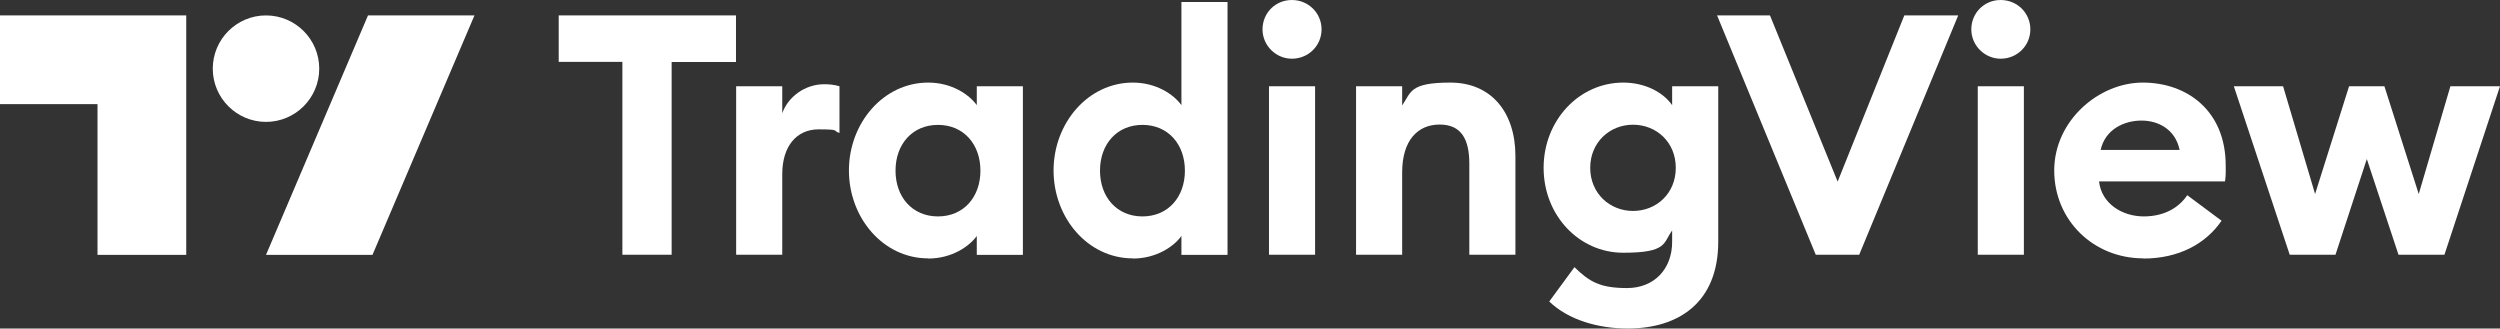
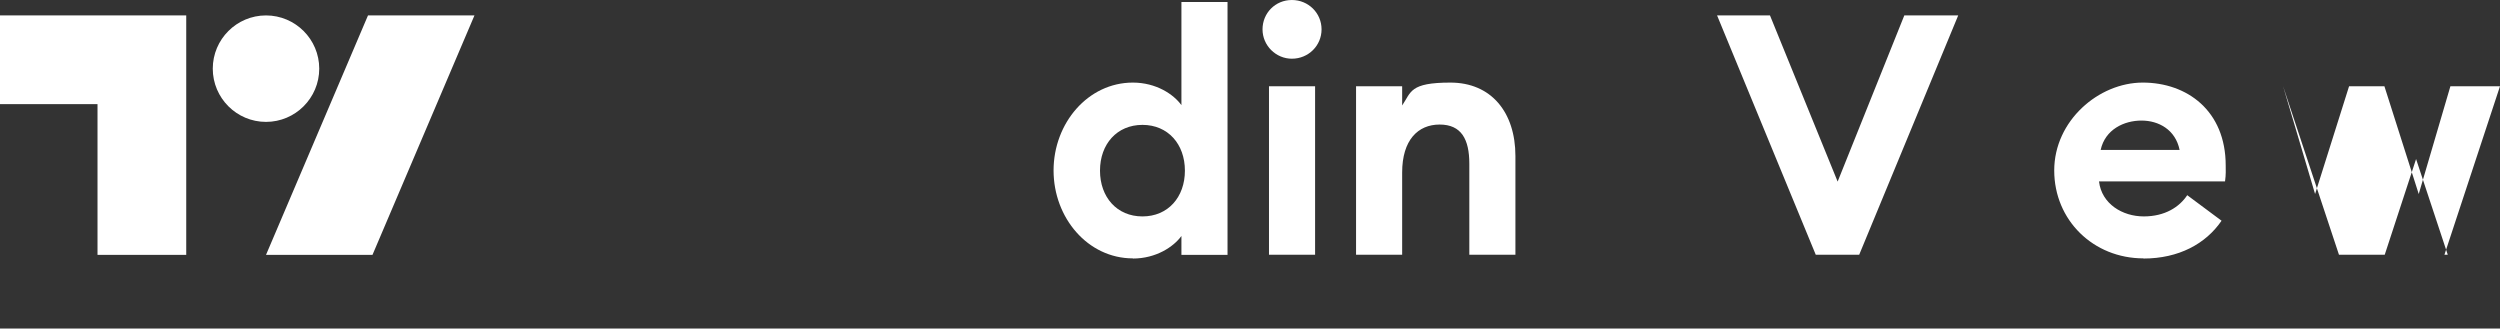
<svg xmlns="http://www.w3.org/2000/svg" version="1.1" viewBox="0 0 1507.5 198.1">
  <rect x="0" y="0" width="1507.5" height="198.1" fill="#333333" stroke="none" />
  <defs>
    <style>
      .cls-1, .cls-2 {
        fill: #fff;
      }

      .cls-2 {
        fill-rule: evenodd;
      }
    </style>
  </defs>
  <g>
    <g id="Layer_1">
-       <path class="cls-1" d="M375.3,153.6h29.7V37.4h38.8V9.3h-106.9v28h38.4v116.2Z" />
-       <path class="cls-1" d="M443.9,153.6h27.8v-48.6c0-16.9,8.7-27,21.9-27s8.3.8,12.6,2.2v-28.2c-3.5-1-6.3-1.2-9.3-1.2-11.4,0-21.7,7.5-25.2,17.5v-16.3h-27.8v101.6Z" />
-       <path class="cls-1" d="M559.7,155.9c14,0,24.6-7.1,29.3-13.6v11.4h27.8V52h-27.8v11.4c-4.7-6.5-15.2-13.6-29.3-13.6-27,0-47.8,24.4-47.8,53s20.7,53,47.8,53ZM565.6,130.5c-15.4,0-25.6-11.6-25.6-27.6s10.2-27.6,25.6-27.6,25.6,11.6,25.6,27.6-10.2,27.6-25.6,27.6Z" />
      <path class="cls-1" d="M683.1,155.9c14,0,24.6-7.1,29.3-13.6v11.4h27.8V1.2h-27.8v62.2c-4.7-6.5-15.2-13.6-29.3-13.6-27,0-47.8,24.4-47.8,53s20.7,53,47.8,53ZM688.9,130.5c-15.4,0-25.6-11.6-25.6-27.6s10.2-27.6,25.6-27.6,25.6,11.6,25.6,27.6-10.2,27.6-25.6,27.6Z" />
      <path class="cls-1" d="M779,35.4c10,0,17.9-7.9,17.9-17.7s-7.9-17.7-17.9-17.7-17.7,7.9-17.7,17.7,8.1,17.7,17.7,17.7ZM765.2,153.6h27.8V52h-27.8v101.6Z" />
      <path class="cls-1" d="M817.7,153.6h27.8v-49.6c0-19.5,9.5-28.9,22.6-28.9s17.9,8.9,17.9,23.6v54.9h27.8v-59.5c0-26.4-14.6-44.3-39.2-44.3s-23.6,5.7-29.1,13.8v-11.6h-27.8v101.6Z" />
-       <path class="cls-1" d="M984.7,127.2c-14,0-25.8-10.6-25.8-26s11.8-26,25.8-26,25.8,10.4,25.8,26-11.8,26-25.8,26ZM981.4,198.1c31.1,0,54.7-15.9,54.7-52.4V52h-27.8v11.4c-5.5-7.9-16.5-13.6-29.5-13.6-26.6,0-48,22.8-48,51.4s21.3,51.2,48,51.2,24-5.9,29.5-13.4v6.9c0,16.3-10.8,27.8-27.2,27.8s-22.8-3.9-31.7-12.6l-15.2,20.7c11.6,11.2,29.7,16.3,47.3,16.3Z" />
      <path class="cls-1" d="M1094.9,153.6h26.2l59.7-144.3h-32.5l-40.2,100.2-40.8-100.2h-31.9l59.5,144.3Z" />
-       <path class="cls-1" d="M1206.4,35.4c10,0,17.9-7.9,17.9-17.7s-7.9-17.7-17.9-17.7-17.7,7.9-17.7,17.7,8.1,17.7,17.7,17.7ZM1192.6,153.6h27.8V52h-27.8v101.6Z" />
      <path class="cls-1" d="M1292.5,155.9c21.3,0,37.6-8.9,47.1-22.8l-20.7-15.4c-4.7,7.1-13.4,12.8-26.2,12.8s-25.4-7.5-27-21.1h76c.6-4.3.4-7.1.4-9.6,0-33.1-23.4-50-50-50s-53.4,23-53.4,53,23.6,53,53.8,53ZM1266.7,90.4c2.7-12.4,14.2-17.7,24.6-17.7s20.5,5.5,23,17.7h-47.6Z" />
-       <path class="cls-1" d="M1446.4,153.6h27.6l33.5-101.6h-29.9l-19.1,65-20.7-65h-21.3l-20.5,65-19.3-65h-29.7l33.7,101.6h27.6l18.9-57.7,19.1,57.7Z" />
+       <path class="cls-1" d="M1446.4,153.6h27.6l33.5-101.6h-29.9l-19.1,65-20.7-65h-21.3l-20.5,65-19.3-65l33.7,101.6h27.6l18.9-57.7,19.1,57.7Z" />
      <path class="cls-2" d="M112.3,153.7h-53.5V62.8H0V9.3h112.3v144.4ZM192.5,41.4c0,17.7-14.4,32.1-32.1,32.1s-32.1-14.4-32.1-32.1,14.4-32.1,32.1-32.1,32.1,14.4,32.1,32.1ZM160.4,153.7L221.9,9.3h64.2l-61.5,144.4h-64.2Z" />
    </g>
  </g>
</svg>